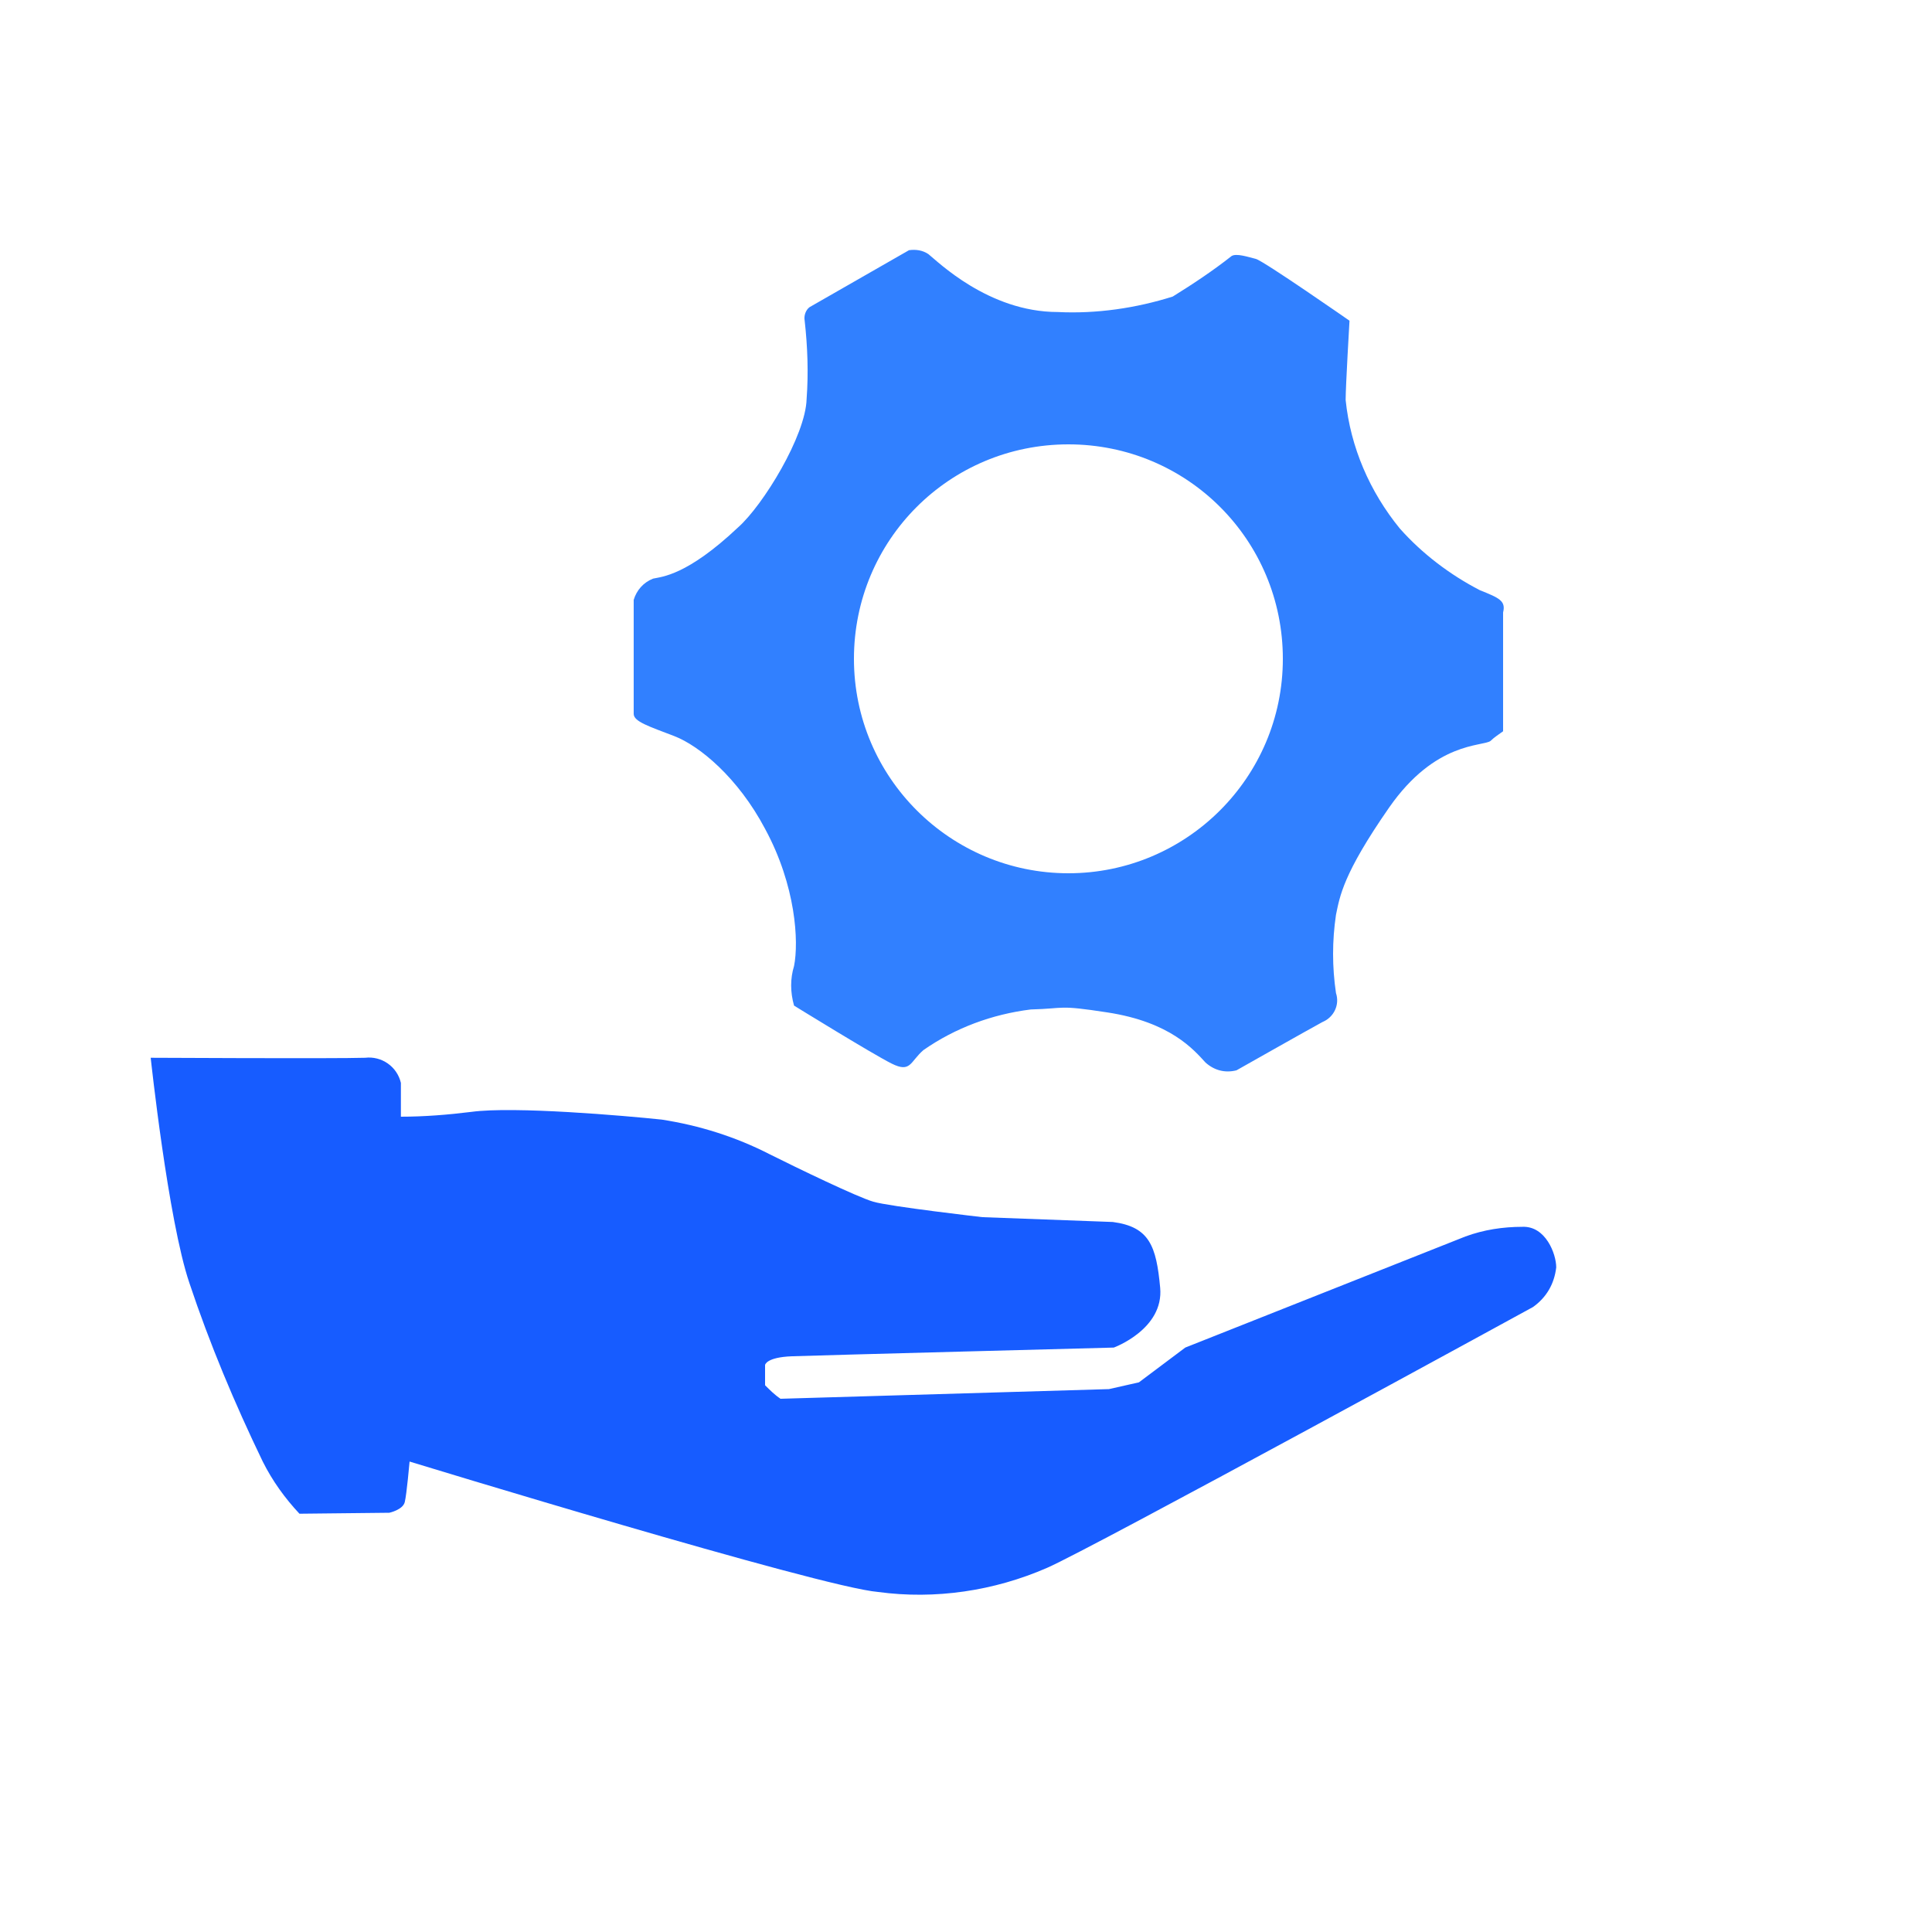
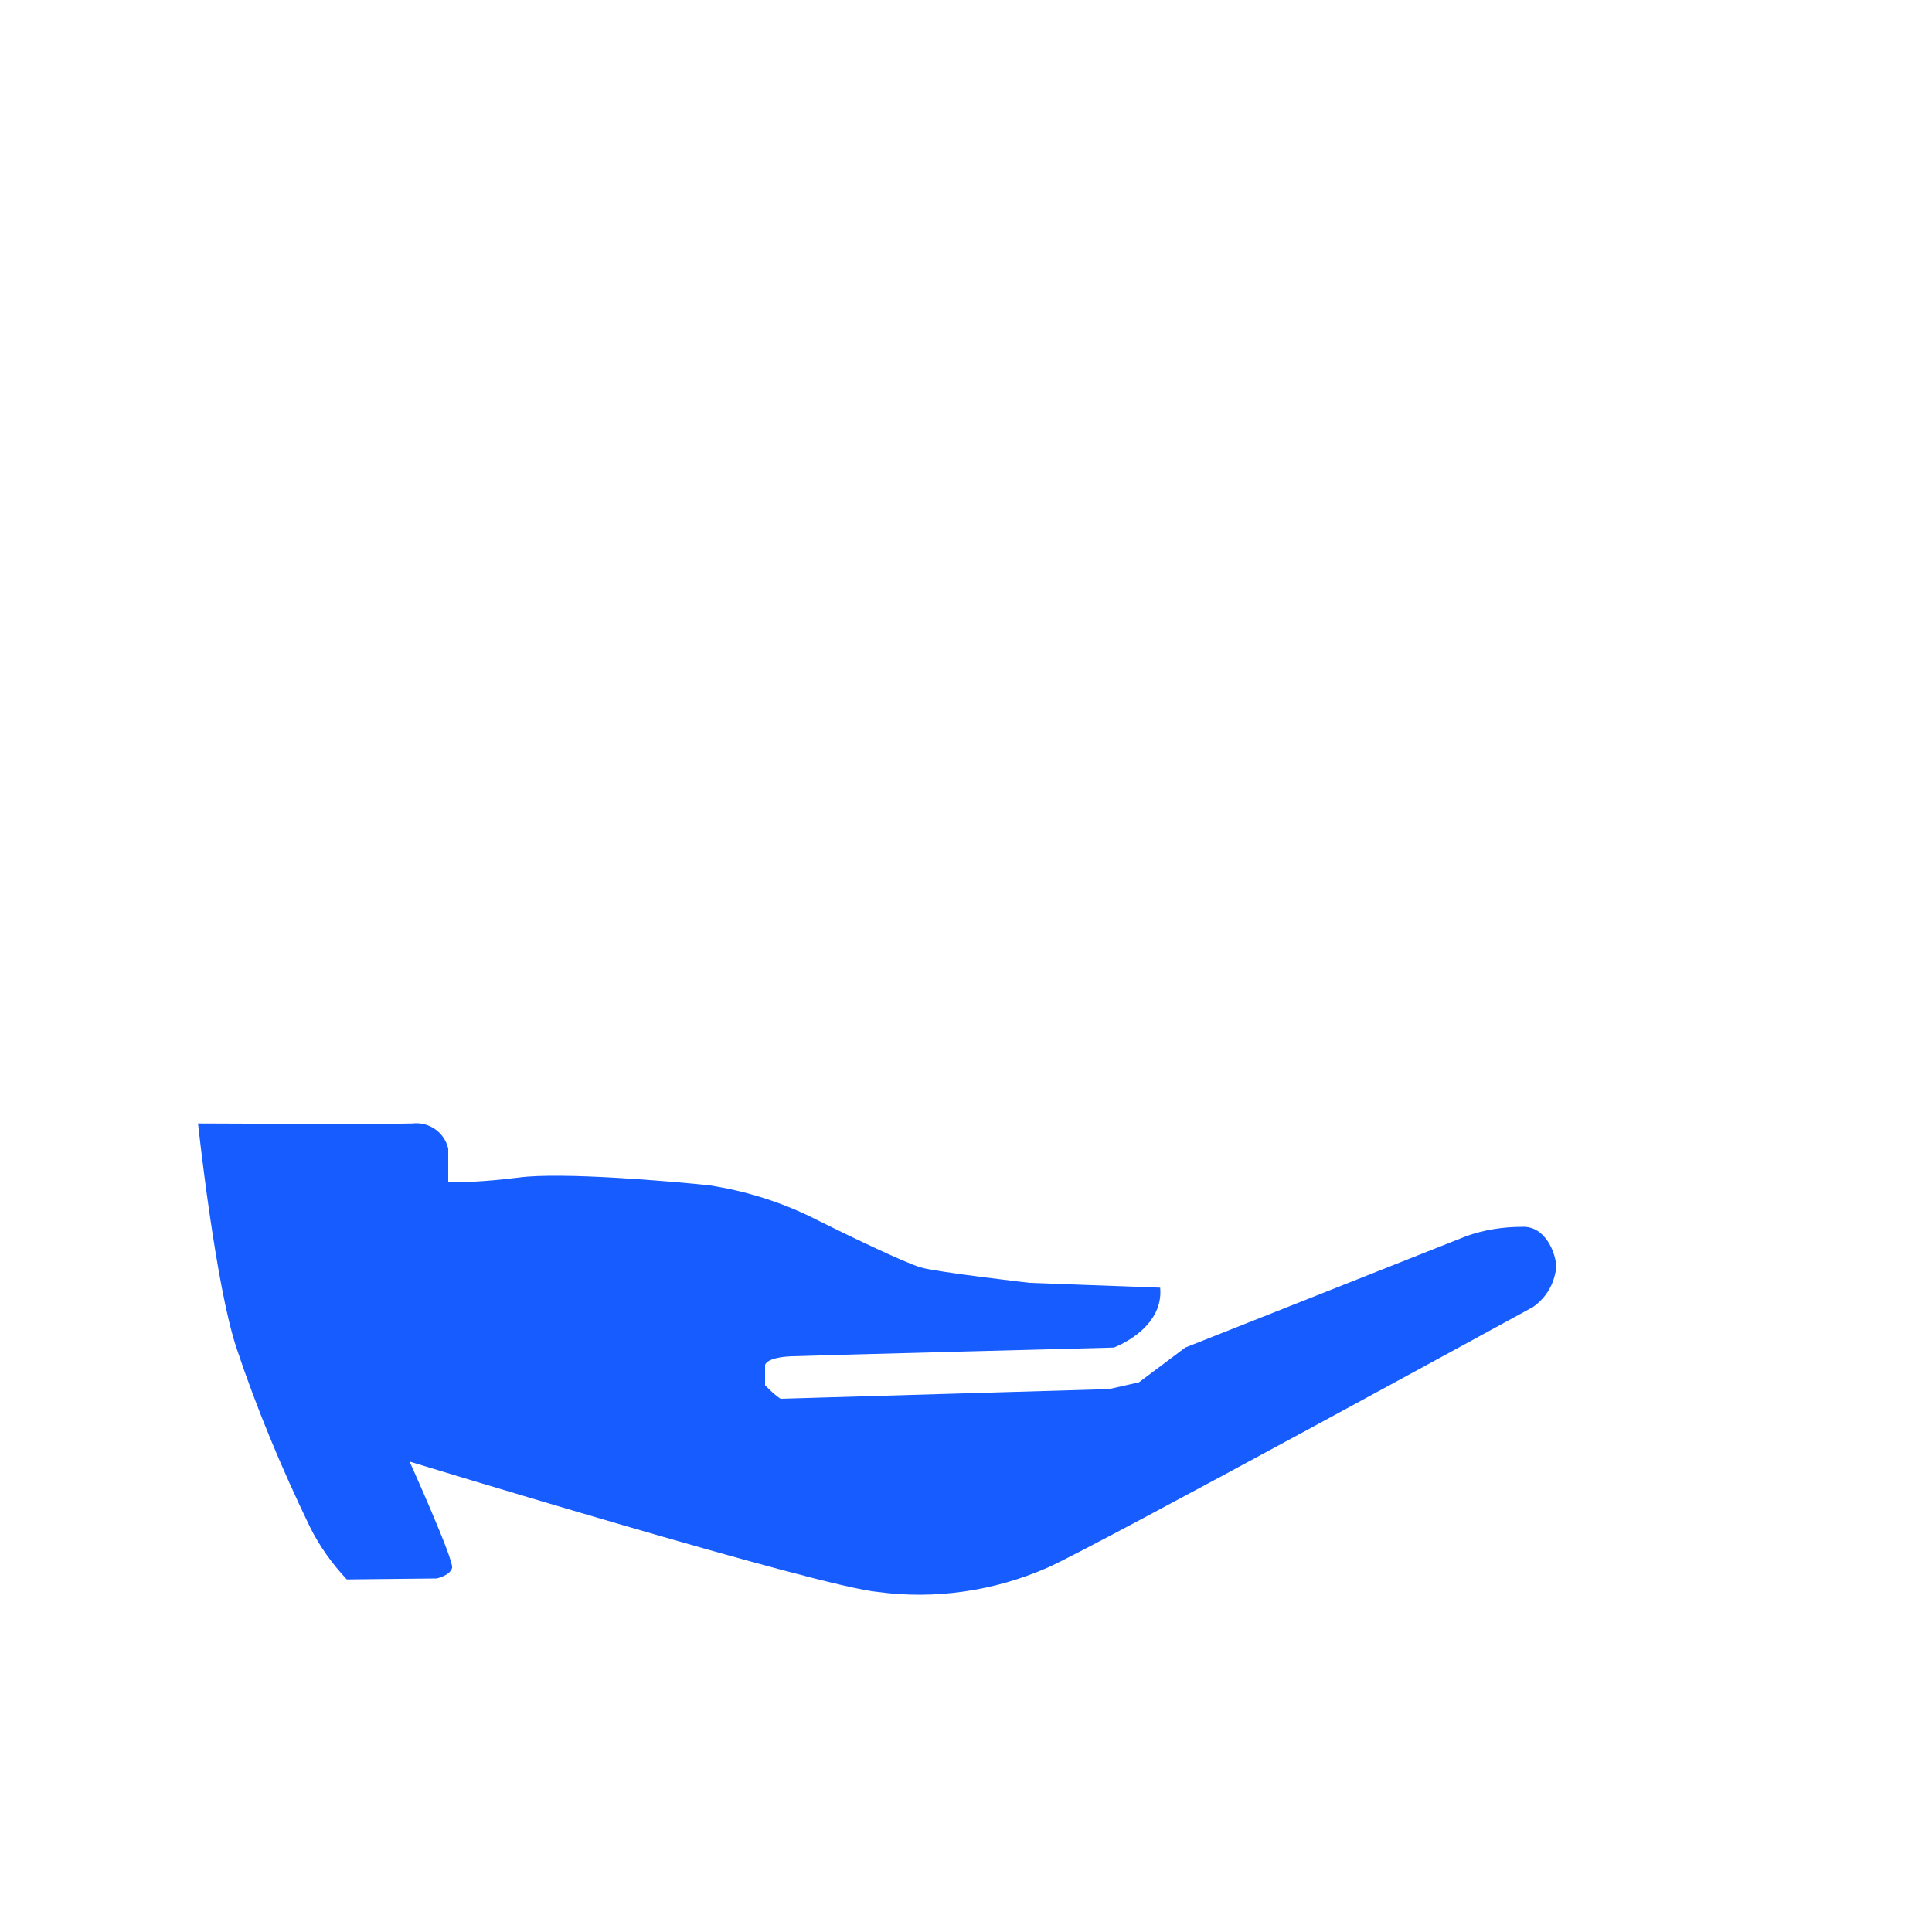
<svg xmlns="http://www.w3.org/2000/svg" id="图层_1" x="0px" y="0px" viewBox="0 0 200 200" style="enable-background:new 0 0 200 200;" xml:space="preserve">
  <style type="text/css">	.st0{fill:#175CFF;}	.st1{fill:#3180FF;}</style>
-   <path class="st0" d="M42.4,151.3c0,0,42.5,13,48.5,13.5c5.9,0.8,12-0.1,17.5-2.5c4.6-2,50.3-27,50.3-27c1.4-1,2.2-2.4,2.4-4.1 c0-1.4-1.1-4.3-3.5-4.2c-2,0-4,0.3-5.9,1l-29,11.5l-4.8,3.6l-3.1,0.7l-34,1c-0.6-0.4-1.1-0.9-1.6-1.4v-2.1c0,0,0.1-0.8,2.8-0.9 s33.3-0.9,33.3-0.9s5.2-1.9,4.8-6.2s-1.1-6.3-4.9-6.8l-13.5-0.5c0,0-9.6-1.1-11.3-1.6s-7.9-3.5-10.7-4.9c-3.5-1.8-7.3-3-11.2-3.6 c-3.8-0.4-15.3-1.4-19.7-0.8c-2.4,0.3-4.9,0.5-7.3,0.5v-3.5c-0.4-1.7-2-2.8-3.7-2.6c-3.1,0.1-22.2,0-22.2,0s1.8,16.8,4,23.3 c2.1,6.3,4.7,12.5,7.6,18.5c1,2,2.3,3.8,3.8,5.4l9.3-0.1c0,0,1.4-0.3,1.6-1.1S42.4,151.3,42.4,151.3z" />
-   <path class="st1" d="M153.2,61.1c-3.1-1.6-6-3.8-8.3-6.4c-3.1-3.8-5.1-8.4-5.6-13.3c0-1.4,0.4-8.2,0.4-8.2s-8.9-6.2-9.7-6.4 s-2-0.6-2.5-0.3c-1.9,1.5-4,2.9-6.1,4.2c-3.8,1.2-7.9,1.8-11.9,1.6c-7.2,0-12.5-5.3-13.4-6c-0.6-0.4-1.3-0.5-2-0.4l-10.3,5.9 c-0.4,0.3-0.6,0.9-0.5,1.4c0.3,2.7,0.4,5.4,0.2,8.1c-0.1,3.8-4.5,11-7.1,13.3c-5.3,5-7.9,5.1-8.8,5.3c-1,0.4-1.7,1.2-2,2.2v11.8 c0,0.8,1.6,1.3,4.2,2.3s6.6,4.3,9.4,9.6c3.2,5.9,3.5,11.7,3,14.2c-0.4,1.3-0.4,2.7,0,4.1c0,0,8.1,5,10.1,6s1.9-0.2,3.3-1.4 c3.3-2.3,7.1-3.7,11.1-4.2c3.7-0.1,2.7-0.5,7.9,0.3c6.6,1,9,3.9,10.2,5.2c0.9,0.8,2,1.1,3.2,0.8c0,0,7.6-4.3,8.9-5 c1.2-0.5,1.8-1.8,1.4-3c-0.4-2.7-0.4-5.4,0-8.1c0.4-1.9,0.7-4.2,5.5-11.1s9.7-6.3,10.5-6.9c0.4-0.4,0.9-0.7,1.3-1V63.4 C155.9,62.2,155.2,61.9,153.2,61.1z M110.6,90.4c-12.2,0-22.2-9.9-22.2-22.2S98.3,46,110.6,46s22.2,9.9,22.2,22.2 S122.8,90.4,110.6,90.4L110.6,90.4z" />
+   <path class="st0" d="M42.4,151.3c0,0,42.5,13,48.5,13.5c5.9,0.8,12-0.1,17.5-2.5c4.6-2,50.3-27,50.3-27c1.4-1,2.2-2.4,2.4-4.1 c0-1.4-1.1-4.3-3.5-4.2c-2,0-4,0.3-5.9,1l-29,11.5l-4.8,3.6l-3.1,0.7l-34,1c-0.6-0.4-1.1-0.9-1.6-1.4v-2.1c0,0,0.1-0.8,2.8-0.9 s33.3-0.9,33.3-0.9s5.2-1.9,4.8-6.2l-13.5-0.5c0,0-9.6-1.1-11.3-1.6s-7.9-3.5-10.7-4.9c-3.5-1.8-7.3-3-11.2-3.6 c-3.8-0.4-15.3-1.4-19.7-0.8c-2.4,0.3-4.9,0.5-7.3,0.5v-3.5c-0.4-1.7-2-2.8-3.7-2.6c-3.1,0.1-22.2,0-22.2,0s1.8,16.8,4,23.3 c2.1,6.3,4.7,12.5,7.6,18.5c1,2,2.3,3.8,3.8,5.4l9.3-0.1c0,0,1.4-0.3,1.6-1.1S42.4,151.3,42.4,151.3z" />
</svg>